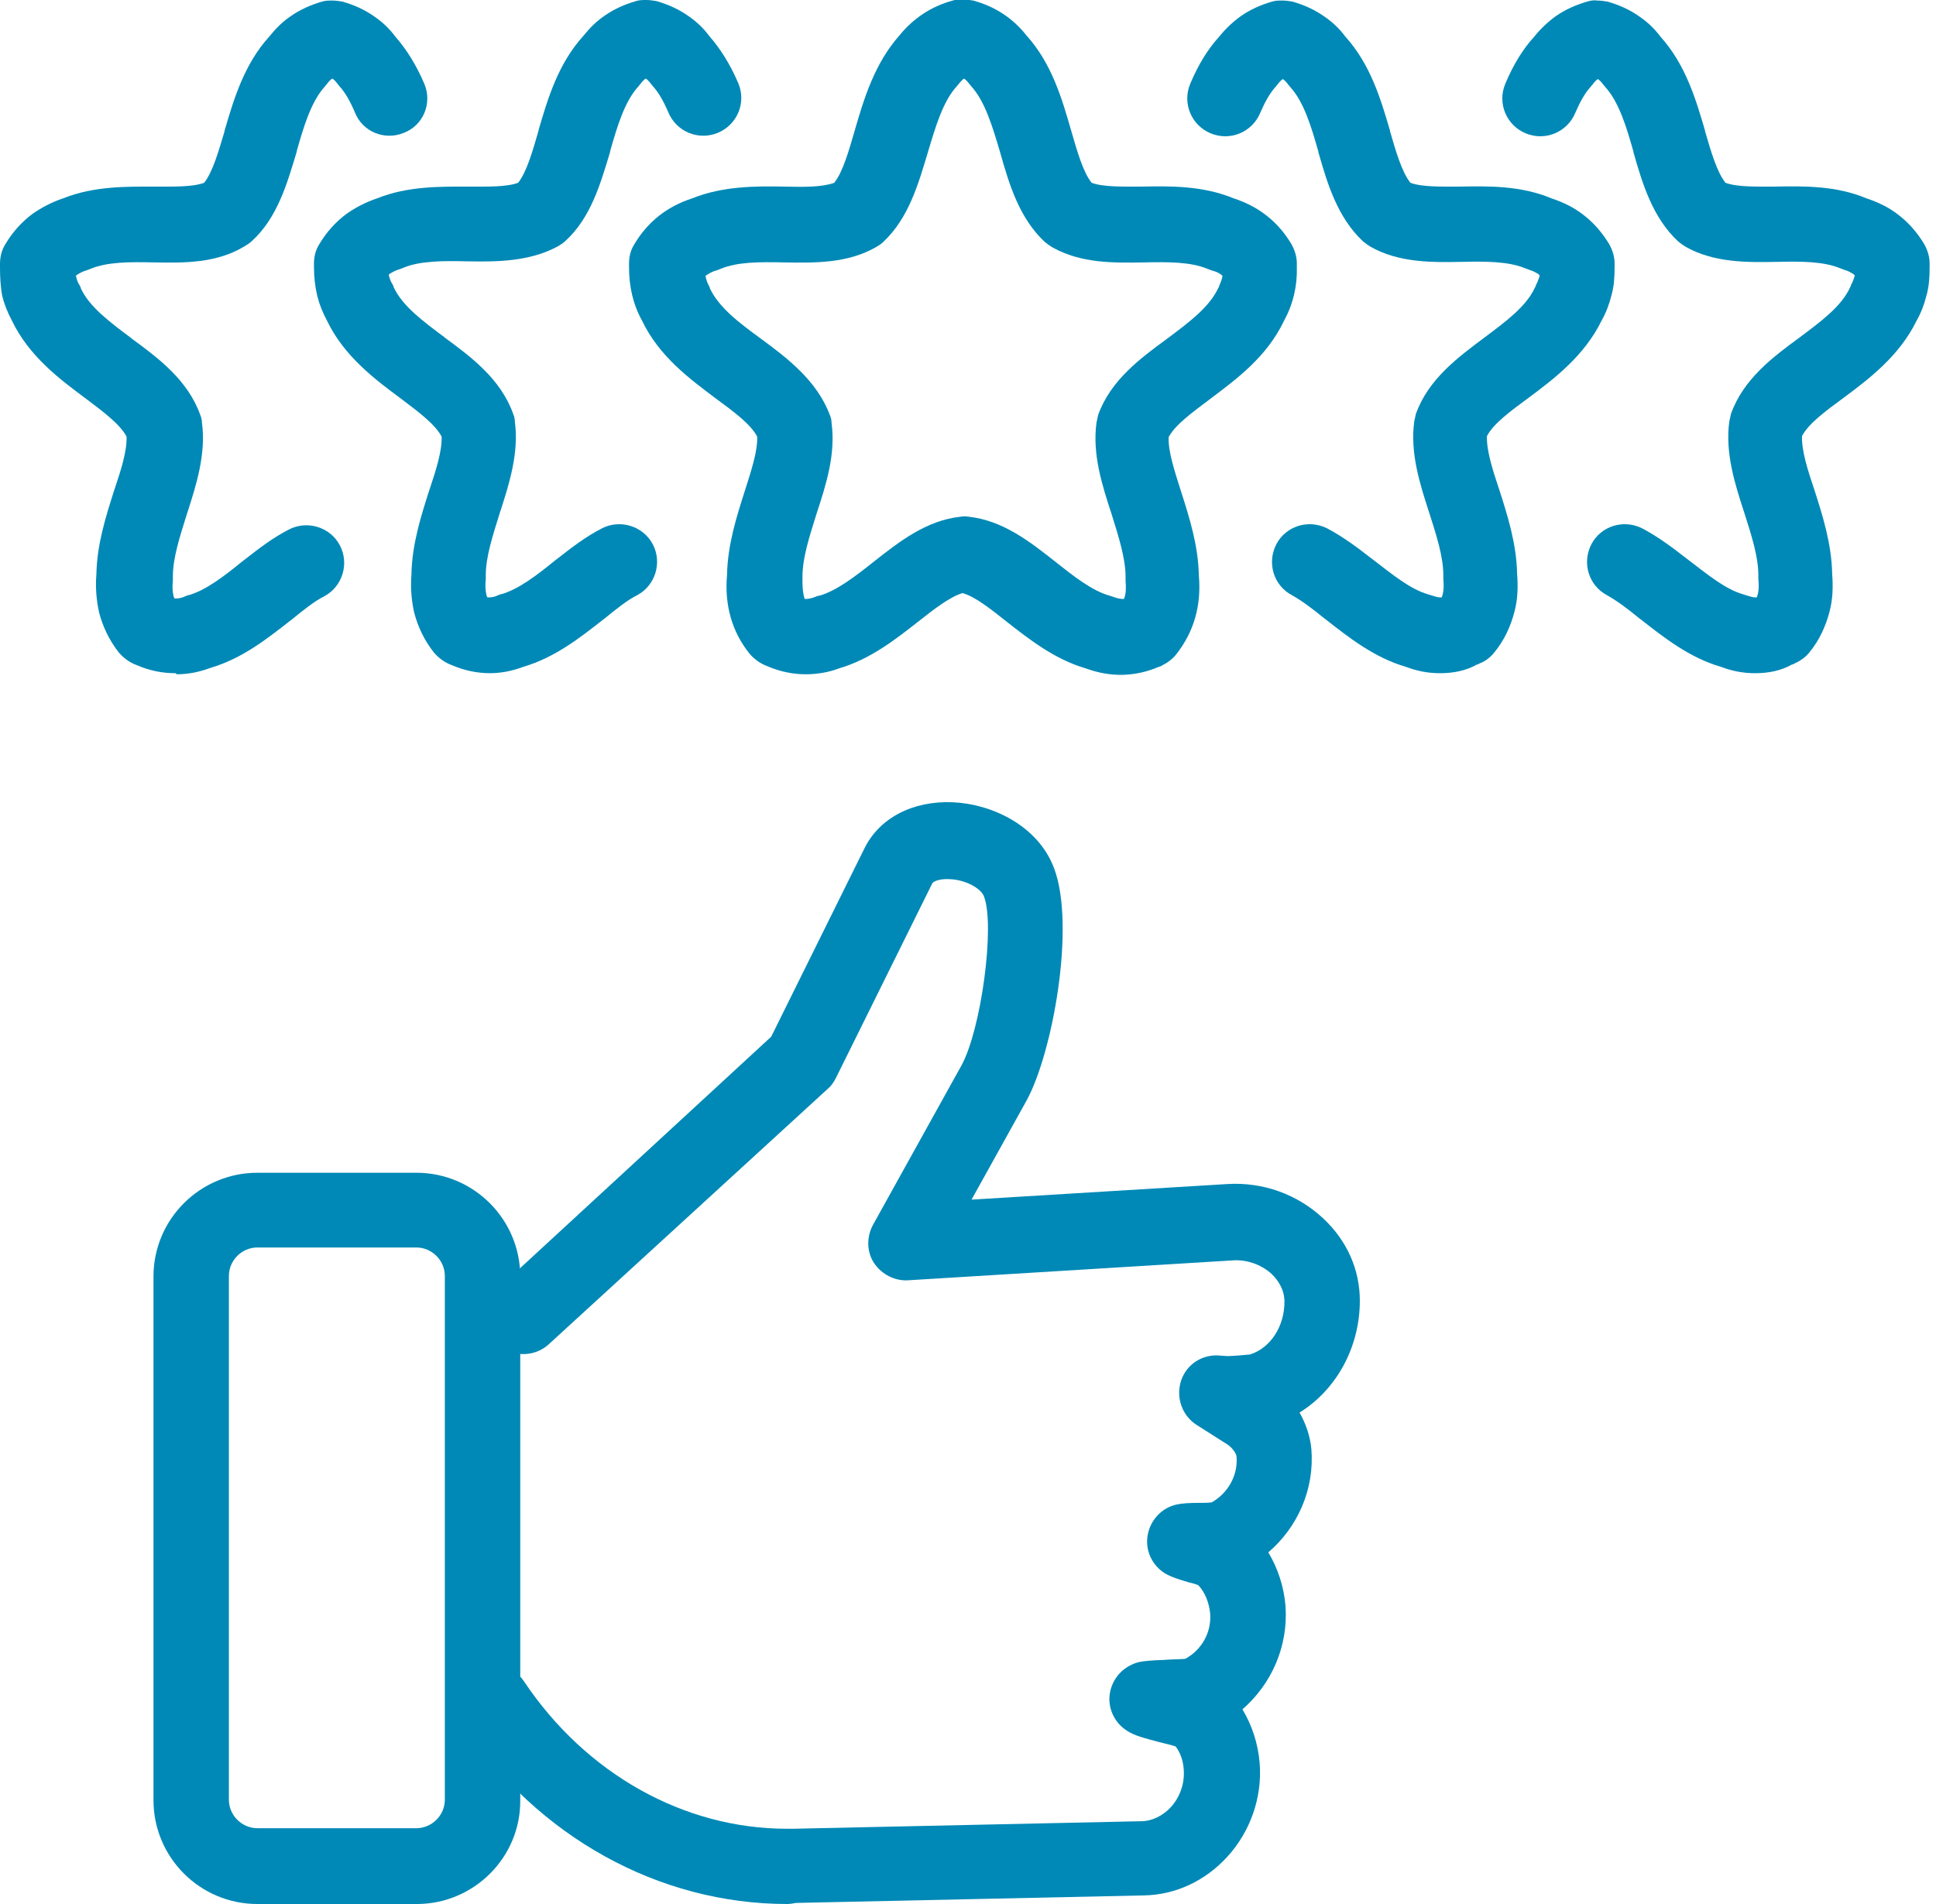
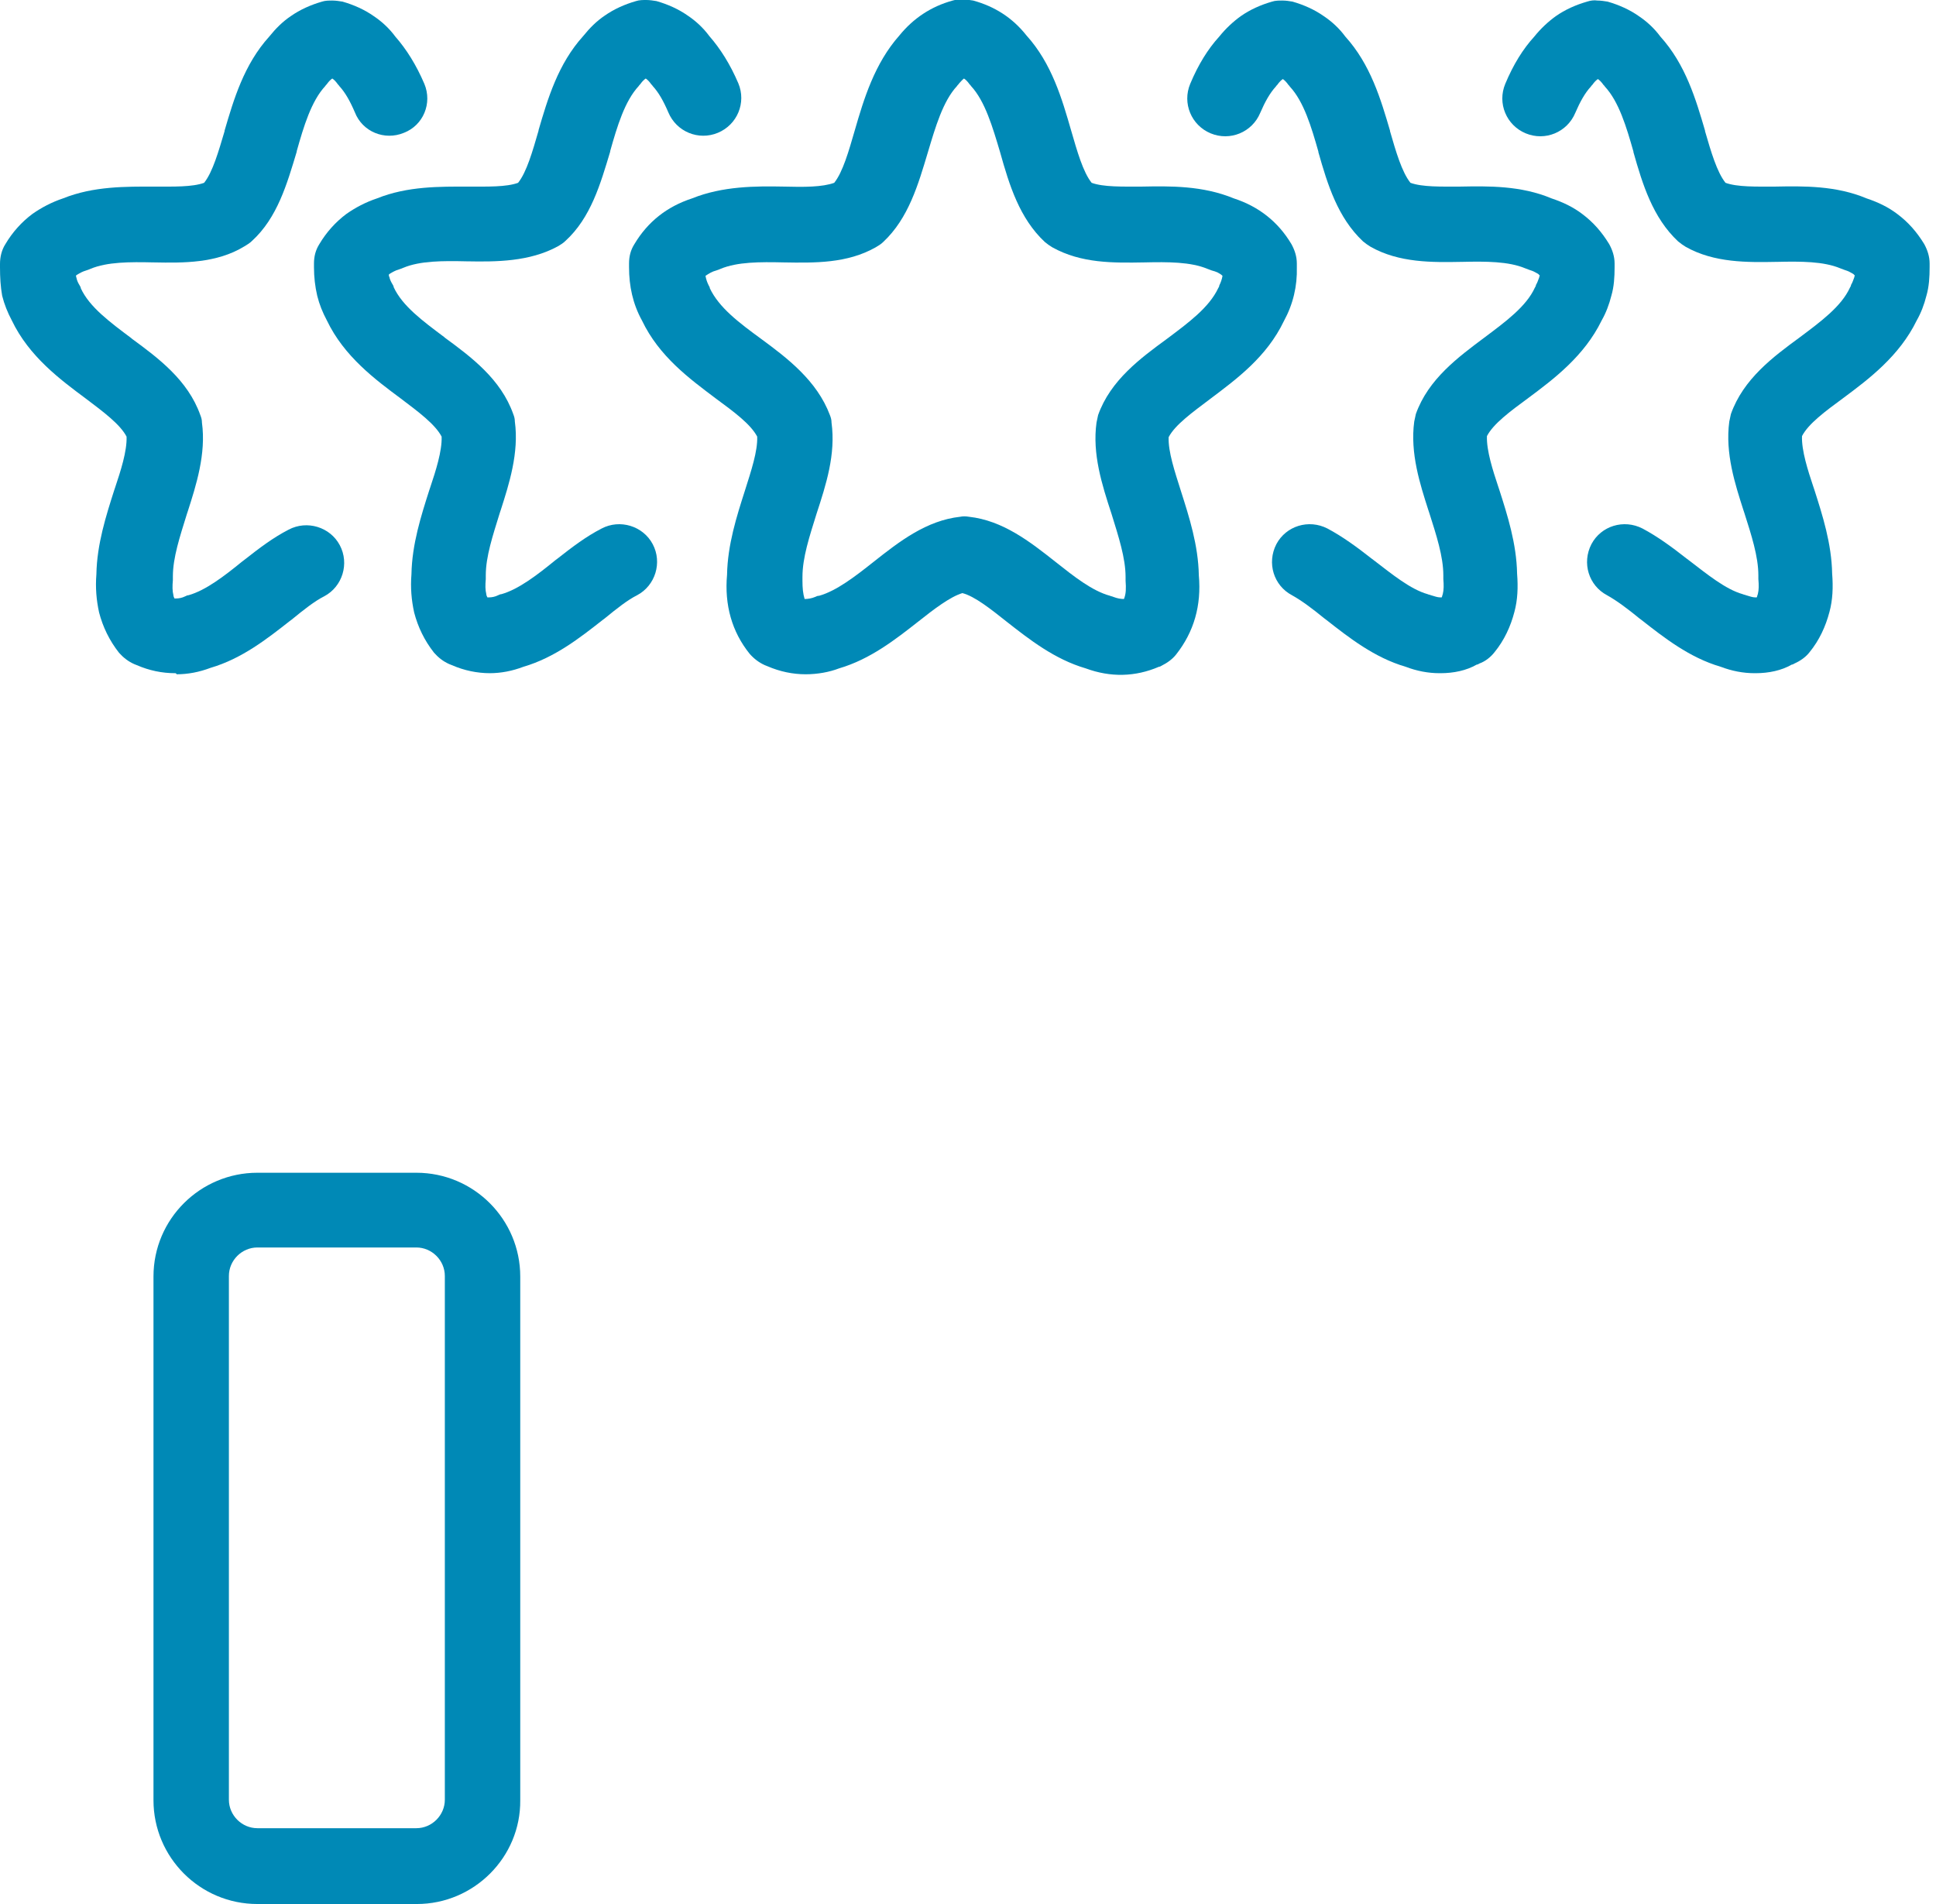
<svg xmlns="http://www.w3.org/2000/svg" width="61" height="60" viewBox="0 0 61 60" fill="none">
  <g clip-path="url(#clip0_4_149)">
    <path d="M5.515 21.214C5.108 21.214 4.7 21.13 4.31 20.96C4.276 20.943 4.259 20.943 4.225 20.926C4.039 20.842 3.886 20.723 3.75 20.57C3.445 20.181 3.241 19.757 3.122 19.3C3.037 18.91 3.003 18.52 3.037 18.097C3.054 17.148 3.343 16.25 3.597 15.453L3.631 15.352C3.801 14.843 4.005 14.216 3.988 13.759C3.784 13.369 3.258 12.979 2.698 12.556C1.901 11.963 0.916 11.234 0.373 10.099C0.238 9.845 0.136 9.591 0.068 9.319C0.017 9.031 0 8.743 0 8.421V8.32C0 8.099 0.051 7.879 0.17 7.693C0.39 7.32 0.679 6.998 1.018 6.744C1.307 6.541 1.629 6.371 1.985 6.252C2.953 5.863 3.971 5.88 4.87 5.88H4.887C5.464 5.88 6.058 5.897 6.431 5.761C6.703 5.422 6.889 4.761 7.076 4.134V4.117C7.364 3.135 7.687 2.033 8.484 1.152C8.688 0.898 8.909 0.678 9.163 0.508C9.452 0.305 9.791 0.153 10.147 0.051C10.249 0.017 10.368 0.017 10.47 0.017C10.572 0.017 10.69 0.034 10.792 0.051C11.149 0.153 11.488 0.305 11.776 0.508C12.031 0.678 12.268 0.898 12.455 1.152C12.812 1.559 13.117 2.05 13.371 2.643C13.626 3.253 13.338 3.948 12.727 4.185C12.116 4.439 11.42 4.151 11.182 3.541C11.03 3.186 10.877 2.914 10.69 2.711C10.673 2.677 10.639 2.66 10.623 2.626C10.572 2.559 10.521 2.508 10.47 2.474C10.419 2.508 10.368 2.559 10.317 2.626C10.3 2.66 10.266 2.677 10.249 2.711C9.808 3.186 9.57 3.982 9.35 4.761V4.778C9.044 5.795 8.739 6.862 7.941 7.591C7.874 7.659 7.789 7.71 7.704 7.761C6.821 8.303 5.769 8.286 4.853 8.269H4.836C4.089 8.252 3.377 8.252 2.851 8.472C2.817 8.489 2.766 8.506 2.715 8.523C2.596 8.557 2.511 8.608 2.427 8.659C2.41 8.676 2.393 8.676 2.393 8.692C2.393 8.709 2.41 8.743 2.41 8.76C2.427 8.845 2.46 8.913 2.511 8.997C2.528 9.031 2.545 9.048 2.545 9.082C2.817 9.675 3.462 10.15 4.14 10.658L4.157 10.675C4.989 11.285 5.922 11.98 6.312 13.081C6.346 13.166 6.363 13.234 6.363 13.318C6.499 14.301 6.177 15.301 5.922 16.097L5.888 16.199C5.668 16.91 5.447 17.571 5.447 18.164C5.447 18.198 5.447 18.249 5.447 18.283C5.43 18.469 5.43 18.622 5.464 18.757C5.464 18.791 5.481 18.825 5.498 18.859C5.515 18.859 5.532 18.859 5.549 18.859C5.634 18.859 5.735 18.842 5.837 18.791C5.871 18.774 5.905 18.757 5.939 18.757C6.482 18.605 7.076 18.147 7.636 17.69L7.704 17.639C8.179 17.266 8.603 16.944 9.095 16.69C9.672 16.385 10.402 16.605 10.707 17.182C11.013 17.758 10.792 18.486 10.215 18.791C9.91 18.944 9.57 19.215 9.197 19.52L9.129 19.571C8.417 20.13 7.619 20.757 6.635 21.045C6.278 21.18 5.922 21.248 5.566 21.248C5.549 21.214 5.532 21.214 5.515 21.214ZM10.894 0.119H10.911C10.911 0.119 10.911 0.119 10.894 0.119Z" fill="#0089B6" />
    <path d="M25.385 21.248C24.978 21.248 24.571 21.163 24.181 20.994C24.147 20.977 24.13 20.977 24.096 20.96C23.909 20.875 23.756 20.757 23.621 20.604C23.061 19.91 22.823 19.062 22.908 18.113C22.925 17.165 23.213 16.267 23.468 15.47C23.672 14.826 23.875 14.216 23.858 13.759C23.655 13.369 23.128 12.979 22.552 12.556C21.72 11.929 20.77 11.234 20.227 10.099C19.938 9.574 19.82 9.014 19.82 8.421C19.82 8.387 19.82 8.337 19.82 8.303C19.82 8.082 19.87 7.879 19.989 7.693C20.413 6.981 21.024 6.507 21.805 6.252C22.772 5.863 23.807 5.863 24.707 5.88C25.334 5.897 25.911 5.897 26.285 5.761C26.556 5.422 26.743 4.761 26.93 4.117C27.218 3.118 27.557 1.999 28.338 1.118C28.779 0.576 29.339 0.203 30.018 0.017C30.12 -0.017 30.238 -0.017 30.34 -0.017C30.442 -0.017 30.561 -2.3408e-05 30.663 0.017C31.341 0.203 31.901 0.559 32.343 1.118C33.14 1.999 33.463 3.118 33.751 4.117C33.938 4.761 34.124 5.422 34.396 5.761C34.769 5.897 35.363 5.88 35.974 5.88C36.873 5.863 37.891 5.846 38.876 6.252C39.656 6.507 40.267 6.981 40.691 7.693C40.793 7.879 40.861 8.082 40.861 8.303C40.861 8.337 40.861 8.387 40.861 8.421C40.878 9.014 40.742 9.59 40.454 10.116C39.911 11.251 38.961 11.946 38.129 12.573C37.569 12.996 37.026 13.386 36.822 13.776C36.805 14.233 37.009 14.843 37.213 15.487C37.467 16.284 37.756 17.182 37.773 18.13C37.858 19.079 37.62 19.91 37.06 20.621C36.941 20.774 36.772 20.892 36.602 20.977C36.568 20.994 36.551 21.011 36.517 21.011C35.77 21.333 34.99 21.35 34.209 21.062C33.225 20.774 32.428 20.147 31.715 19.588C31.223 19.198 30.714 18.791 30.323 18.69C29.933 18.808 29.424 19.198 28.932 19.588C28.219 20.147 27.422 20.774 26.438 21.062C26.132 21.18 25.759 21.248 25.385 21.248ZM25.352 18.876C25.453 18.876 25.572 18.859 25.691 18.808C25.725 18.791 25.759 18.774 25.81 18.774C26.353 18.622 26.947 18.164 27.523 17.707C28.338 17.063 29.186 16.402 30.256 16.284C30.34 16.267 30.425 16.267 30.527 16.284C31.596 16.402 32.444 17.063 33.259 17.707C33.836 18.164 34.413 18.622 34.973 18.774C35.007 18.791 35.041 18.791 35.075 18.808C35.21 18.859 35.312 18.876 35.414 18.876C35.482 18.707 35.482 18.537 35.465 18.3C35.465 18.266 35.465 18.215 35.465 18.181C35.465 17.588 35.244 16.91 35.024 16.199C34.718 15.267 34.413 14.301 34.549 13.318C34.566 13.233 34.583 13.149 34.599 13.081C34.99 11.98 35.94 11.285 36.772 10.675C37.45 10.167 38.095 9.692 38.383 9.082C38.401 9.048 38.417 9.031 38.417 8.997C38.468 8.896 38.502 8.794 38.519 8.692C38.434 8.608 38.316 8.557 38.18 8.523C38.129 8.506 38.095 8.489 38.044 8.472C37.518 8.252 36.805 8.252 36.059 8.269C35.075 8.286 34.074 8.303 33.157 7.794C33.072 7.744 33.004 7.693 32.92 7.625C32.122 6.879 31.8 5.829 31.511 4.795C31.274 3.999 31.036 3.186 30.595 2.711C30.578 2.677 30.544 2.66 30.527 2.626C30.476 2.559 30.425 2.508 30.374 2.474C30.323 2.508 30.272 2.576 30.221 2.626C30.205 2.66 30.171 2.677 30.154 2.711C29.712 3.186 29.475 3.999 29.237 4.795C28.932 5.812 28.627 6.879 27.829 7.625C27.761 7.693 27.676 7.744 27.591 7.794C26.692 8.303 25.674 8.286 24.69 8.269C23.943 8.252 23.23 8.252 22.704 8.472C22.67 8.489 22.619 8.506 22.569 8.523C22.433 8.557 22.331 8.625 22.229 8.692C22.246 8.794 22.28 8.896 22.331 8.997C22.348 9.031 22.365 9.048 22.365 9.082C22.653 9.692 23.281 10.167 23.977 10.675C24.808 11.285 25.742 11.997 26.149 13.081C26.183 13.166 26.2 13.233 26.2 13.318C26.336 14.318 26.03 15.267 25.725 16.199C25.504 16.91 25.284 17.571 25.284 18.181C25.284 18.215 25.284 18.266 25.284 18.3C25.284 18.537 25.301 18.707 25.352 18.876Z" fill="#0089B6" />
    <path d="M15.442 21.214C15.034 21.214 14.627 21.13 14.237 20.96C14.203 20.943 14.186 20.943 14.152 20.926C13.965 20.842 13.813 20.723 13.677 20.57C13.371 20.181 13.168 19.757 13.049 19.3C12.964 18.91 12.93 18.52 12.964 18.097C12.981 17.148 13.27 16.25 13.524 15.453L13.558 15.352C13.728 14.843 13.931 14.216 13.915 13.759C13.711 13.369 13.185 12.979 12.625 12.556C11.827 11.963 10.843 11.234 10.3 10.099C10.164 9.845 10.062 9.591 9.995 9.319C9.927 9.031 9.893 8.726 9.893 8.421V8.387C9.893 8.354 9.893 8.32 9.893 8.303C9.893 8.082 9.944 7.879 10.062 7.693C10.283 7.32 10.572 6.998 10.911 6.744C11.199 6.541 11.522 6.371 11.878 6.252C12.845 5.863 13.864 5.88 14.763 5.88H14.78C15.357 5.88 15.951 5.897 16.324 5.761C16.596 5.422 16.782 4.761 16.969 4.117V4.101C17.257 3.118 17.58 2.016 18.377 1.135C18.581 0.881 18.802 0.661 19.056 0.491C19.345 0.288 19.684 0.136 20.04 0.034C20.142 0 20.261 0 20.363 0C20.464 0 20.583 0.017 20.685 0.034C21.041 0.136 21.381 0.288 21.669 0.491C21.924 0.661 22.161 0.881 22.348 1.135C22.704 1.542 23.01 2.033 23.264 2.626C23.519 3.236 23.23 3.931 22.619 4.185C22.009 4.439 21.313 4.151 21.058 3.541C20.906 3.186 20.753 2.914 20.566 2.711C20.549 2.677 20.515 2.66 20.498 2.626C20.448 2.559 20.397 2.508 20.346 2.474C20.295 2.508 20.244 2.559 20.193 2.626C20.176 2.66 20.142 2.677 20.125 2.711C19.684 3.186 19.446 3.982 19.226 4.761V4.778C18.92 5.795 18.615 6.862 17.817 7.591C17.749 7.659 17.665 7.71 17.58 7.761C16.68 8.252 15.628 8.252 14.712 8.235H14.695C13.948 8.218 13.236 8.218 12.71 8.438C12.676 8.455 12.625 8.472 12.574 8.489C12.455 8.523 12.37 8.574 12.285 8.625C12.268 8.642 12.252 8.642 12.252 8.659C12.252 8.676 12.252 8.709 12.268 8.726C12.285 8.811 12.319 8.879 12.37 8.964C12.387 8.997 12.404 9.014 12.404 9.048C12.676 9.641 13.32 10.116 13.999 10.624L14.016 10.641C14.848 11.251 15.781 11.946 16.171 13.047C16.205 13.132 16.222 13.2 16.222 13.284C16.358 14.267 16.036 15.267 15.781 16.063L15.747 16.165C15.527 16.877 15.306 17.537 15.306 18.131C15.306 18.164 15.306 18.215 15.306 18.249C15.289 18.436 15.289 18.588 15.323 18.724C15.323 18.757 15.34 18.791 15.357 18.825C15.374 18.825 15.391 18.825 15.408 18.825C15.493 18.825 15.594 18.808 15.696 18.757C15.73 18.741 15.764 18.724 15.798 18.724C16.341 18.571 16.935 18.113 17.495 17.656L17.563 17.605C18.038 17.232 18.462 16.91 18.954 16.656C19.531 16.351 20.261 16.572 20.566 17.148C20.872 17.724 20.651 18.452 20.074 18.757C19.769 18.91 19.429 19.181 19.056 19.486L18.988 19.537C18.276 20.096 17.478 20.723 16.494 21.011C16.137 21.147 15.781 21.214 15.425 21.214C15.476 21.214 15.459 21.214 15.442 21.214Z" fill="#0089B6" />
    <path d="M55.319 21.214C55.301 21.214 55.301 21.214 55.285 21.214C54.928 21.214 54.572 21.147 54.215 21.011C53.231 20.723 52.434 20.096 51.721 19.537L51.653 19.486C51.28 19.181 50.941 18.927 50.635 18.757C50.058 18.452 49.837 17.741 50.143 17.148C50.448 16.572 51.161 16.351 51.755 16.656C52.23 16.91 52.671 17.232 53.146 17.605L53.214 17.656C53.791 18.097 54.368 18.571 54.911 18.724C54.945 18.741 54.979 18.741 55.013 18.757C55.132 18.791 55.217 18.825 55.301 18.825C55.319 18.825 55.335 18.825 55.352 18.825C55.369 18.791 55.369 18.757 55.386 18.724C55.42 18.588 55.42 18.436 55.403 18.249C55.403 18.215 55.403 18.164 55.403 18.131C55.403 17.537 55.183 16.86 54.962 16.165L54.928 16.063C54.674 15.267 54.351 14.284 54.487 13.284C54.504 13.2 54.521 13.115 54.538 13.047C54.928 11.946 55.861 11.251 56.693 10.641C57.372 10.133 58.017 9.658 58.288 9.065C58.305 9.031 58.322 9.014 58.322 8.981C58.373 8.896 58.39 8.828 58.424 8.743C58.424 8.726 58.441 8.692 58.441 8.676C58.424 8.659 58.407 8.659 58.407 8.642C58.322 8.591 58.237 8.54 58.118 8.506C58.067 8.489 58.033 8.472 57.983 8.455C57.456 8.235 56.744 8.235 55.997 8.252H55.98C55.064 8.269 54.012 8.286 53.112 7.777C53.028 7.727 52.96 7.676 52.875 7.608C52.077 6.862 51.755 5.812 51.467 4.795V4.778C51.246 3.999 51.008 3.203 50.567 2.728C50.55 2.694 50.516 2.677 50.499 2.643C50.448 2.576 50.398 2.525 50.347 2.491C50.296 2.525 50.245 2.576 50.194 2.643C50.177 2.677 50.143 2.694 50.126 2.728C49.939 2.931 49.787 3.203 49.634 3.558C49.379 4.168 48.684 4.456 48.073 4.202C47.462 3.948 47.173 3.253 47.428 2.643C47.682 2.033 47.988 1.542 48.344 1.152C48.548 0.898 48.785 0.678 49.023 0.508C49.312 0.305 49.651 0.153 50.007 0.051C50.109 0.017 50.228 1.79325e-05 50.33 0.017C50.431 0.017 50.55 0.034 50.652 0.051C51.008 0.153 51.348 0.305 51.636 0.508C51.891 0.678 52.128 0.898 52.315 1.152C53.112 2.033 53.435 3.135 53.723 4.117V4.134C53.91 4.778 54.097 5.422 54.368 5.761C54.742 5.897 55.335 5.88 55.912 5.88H55.929C56.829 5.863 57.847 5.846 58.814 6.252C59.17 6.371 59.493 6.524 59.781 6.744C60.121 6.998 60.392 7.303 60.63 7.693C60.731 7.879 60.799 8.082 60.799 8.303C60.799 8.337 60.799 8.371 60.799 8.387V8.421C60.799 8.726 60.782 9.031 60.698 9.319C60.63 9.591 60.528 9.862 60.392 10.099C59.849 11.217 58.882 11.946 58.084 12.539C57.507 12.963 56.981 13.352 56.778 13.742C56.761 14.199 56.964 14.826 57.134 15.335L57.168 15.436C57.423 16.233 57.711 17.131 57.728 18.08C57.762 18.503 57.745 18.91 57.643 19.283C57.524 19.74 57.321 20.181 57.015 20.553C56.897 20.706 56.727 20.825 56.54 20.909C56.506 20.926 56.489 20.943 56.455 20.943C56.133 21.13 55.726 21.214 55.319 21.214Z" fill="#0089B6" />
    <path d="M45.392 21.214C45.375 21.214 45.375 21.214 45.358 21.214C45.001 21.214 44.645 21.147 44.289 21.011C43.304 20.723 42.507 20.096 41.794 19.537L41.726 19.486C41.353 19.181 41.014 18.927 40.708 18.757C40.131 18.452 39.911 17.741 40.216 17.148C40.522 16.572 41.234 16.351 41.828 16.656C42.303 16.91 42.745 17.232 43.22 17.605L43.288 17.656C43.864 18.097 44.441 18.571 44.984 18.724C45.018 18.741 45.052 18.741 45.086 18.757C45.205 18.791 45.29 18.825 45.375 18.825C45.392 18.825 45.409 18.825 45.426 18.825C45.443 18.791 45.443 18.757 45.459 18.724C45.493 18.588 45.493 18.436 45.477 18.249C45.477 18.215 45.477 18.164 45.477 18.131C45.477 17.537 45.256 16.86 45.035 16.165L45.001 16.063C44.747 15.267 44.425 14.284 44.56 13.284C44.577 13.2 44.594 13.115 44.611 13.047C45.001 11.946 45.952 11.251 46.766 10.641C47.445 10.133 48.09 9.658 48.361 9.065C48.378 9.031 48.395 9.014 48.395 8.981C48.446 8.896 48.463 8.828 48.497 8.743C48.497 8.726 48.514 8.692 48.514 8.676C48.497 8.659 48.48 8.659 48.48 8.642C48.395 8.591 48.31 8.54 48.191 8.506C48.141 8.489 48.107 8.472 48.056 8.455C47.53 8.235 46.817 8.235 46.07 8.252H46.053C45.137 8.269 44.085 8.286 43.186 7.777C43.101 7.727 43.033 7.676 42.948 7.608C42.151 6.862 41.828 5.812 41.54 4.795V4.778C41.319 3.999 41.082 3.203 40.64 2.728C40.623 2.694 40.59 2.677 40.572 2.643C40.522 2.576 40.471 2.525 40.42 2.491C40.369 2.525 40.318 2.576 40.267 2.643C40.25 2.677 40.216 2.694 40.199 2.728C40.013 2.931 39.86 3.203 39.707 3.558C39.453 4.168 38.757 4.456 38.146 4.202C37.535 3.948 37.247 3.253 37.501 2.643C37.756 2.033 38.061 1.542 38.417 1.152C38.621 0.898 38.859 0.678 39.096 0.508C39.385 0.305 39.724 0.153 40.08 0.051C40.182 0.017 40.301 0.017 40.403 0.017C40.522 0.017 40.623 0.034 40.725 0.051C41.082 0.153 41.421 0.305 41.709 0.508C41.964 0.678 42.202 0.898 42.388 1.152C43.186 2.033 43.508 3.135 43.797 4.117V4.134C43.983 4.778 44.17 5.422 44.441 5.761C44.815 5.897 45.409 5.88 45.986 5.88H46.003C46.902 5.863 47.92 5.846 48.887 6.252C49.244 6.371 49.566 6.524 49.855 6.744C50.194 6.998 50.465 7.303 50.703 7.693C50.805 7.879 50.873 8.082 50.873 8.303C50.873 8.337 50.873 8.371 50.873 8.387V8.421C50.873 8.726 50.856 9.031 50.771 9.319C50.703 9.591 50.601 9.862 50.465 10.099C49.922 11.217 48.955 11.946 48.158 12.539C47.581 12.963 47.055 13.352 46.851 13.742C46.834 14.199 47.038 14.826 47.207 15.335L47.241 15.436C47.496 16.233 47.784 17.131 47.801 18.08C47.835 18.503 47.818 18.91 47.716 19.283C47.598 19.74 47.394 20.181 47.089 20.553C46.97 20.706 46.8 20.842 46.613 20.909C46.58 20.926 46.562 20.943 46.529 20.943C46.206 21.13 45.799 21.214 45.392 21.214Z" fill="#0089B6" />
-     <path d="M24.808 60C20.753 60 16.935 57.882 14.542 54.307C14.186 53.764 14.322 53.019 14.865 52.663C15.408 52.307 16.154 52.443 16.511 52.985C18.462 55.9 21.55 57.628 24.791 57.628C24.859 57.628 24.927 57.628 24.995 57.628L35.957 57.391C36.296 57.391 36.636 57.221 36.89 56.95C37.179 56.628 37.331 56.205 37.297 55.764C37.281 55.493 37.196 55.239 37.043 55.035C36.89 54.984 36.67 54.934 36.534 54.9C36.025 54.764 35.753 54.696 35.516 54.544C35.109 54.29 34.888 53.815 34.973 53.341C35.058 52.866 35.414 52.494 35.889 52.375C36.059 52.341 36.245 52.324 36.687 52.307C36.873 52.29 37.179 52.29 37.348 52.273C37.874 51.985 38.18 51.426 38.129 50.833C38.095 50.511 37.976 50.189 37.756 49.952C37.671 49.918 37.552 49.884 37.467 49.867C37.128 49.766 36.907 49.698 36.704 49.579C36.296 49.325 36.076 48.851 36.161 48.376C36.245 47.902 36.602 47.512 37.077 47.41C37.247 47.376 37.433 47.359 37.79 47.359C37.891 47.359 38.061 47.359 38.18 47.343C38.689 47.054 39.011 46.495 38.961 45.902C38.961 45.834 38.859 45.648 38.689 45.529L37.705 44.903C37.247 44.614 37.043 44.038 37.213 43.513C37.382 42.988 37.891 42.666 38.434 42.717L38.672 42.734C38.825 42.734 39.232 42.7 39.385 42.683C40.029 42.48 40.471 41.802 40.471 41.022C40.471 40.616 40.25 40.328 40.08 40.158C39.758 39.853 39.283 39.684 38.842 39.718L28.627 40.344C28.202 40.378 27.778 40.158 27.54 39.802C27.303 39.447 27.303 38.972 27.506 38.599L30.289 33.584C30.917 32.449 31.358 29.161 31.002 28.246C30.917 28.009 30.442 27.721 29.916 27.704C29.611 27.687 29.407 27.772 29.373 27.84L26.336 33.974C26.268 34.109 26.183 34.228 26.081 34.312L17.291 42.361C16.816 42.801 16.052 42.768 15.611 42.293C15.17 41.819 15.204 41.056 15.679 40.616L24.299 32.669L27.235 26.738C27.71 25.772 28.762 25.23 30.018 25.281C31.24 25.332 32.699 26.01 33.208 27.348C33.904 29.178 33.157 33.211 32.343 34.685L30.612 37.803L38.672 37.312C39.792 37.244 40.878 37.633 41.693 38.396C42.439 39.091 42.846 40.006 42.846 40.988C42.846 42.463 42.1 43.801 40.946 44.513C41.15 44.869 41.285 45.275 41.319 45.665C41.421 46.919 40.895 48.122 39.962 48.918C40.267 49.427 40.454 50.003 40.505 50.613V50.63C40.59 51.884 40.063 53.07 39.147 53.866C39.453 54.374 39.639 54.951 39.69 55.561C39.775 56.628 39.402 57.712 38.672 58.509C37.976 59.271 37.043 59.712 36.042 59.729L25.08 59.966C24.978 59.983 24.893 60 24.808 60Z" fill="#0089B6" />
    <path d="M13.134 60H8.111C6.295 60 4.836 58.526 4.836 56.73V40.226C4.836 38.413 6.312 36.956 8.111 36.956H13.117C14.933 36.956 16.392 38.43 16.392 40.226V56.73C16.409 58.526 14.933 60 13.134 60ZM8.111 39.311C7.619 39.311 7.212 39.718 7.212 40.209V56.713C7.212 57.204 7.619 57.611 8.111 57.611H13.117C13.609 57.611 14.016 57.204 14.016 56.713V40.209C14.016 39.718 13.609 39.311 13.117 39.311H8.111Z" fill="#0089B6" />
  </g>
  <defs>
    <clipPath id="clip0_4_149">
      <rect width="60.833" height="60" fill="white" />
    </clipPath>
  </defs>
</svg>